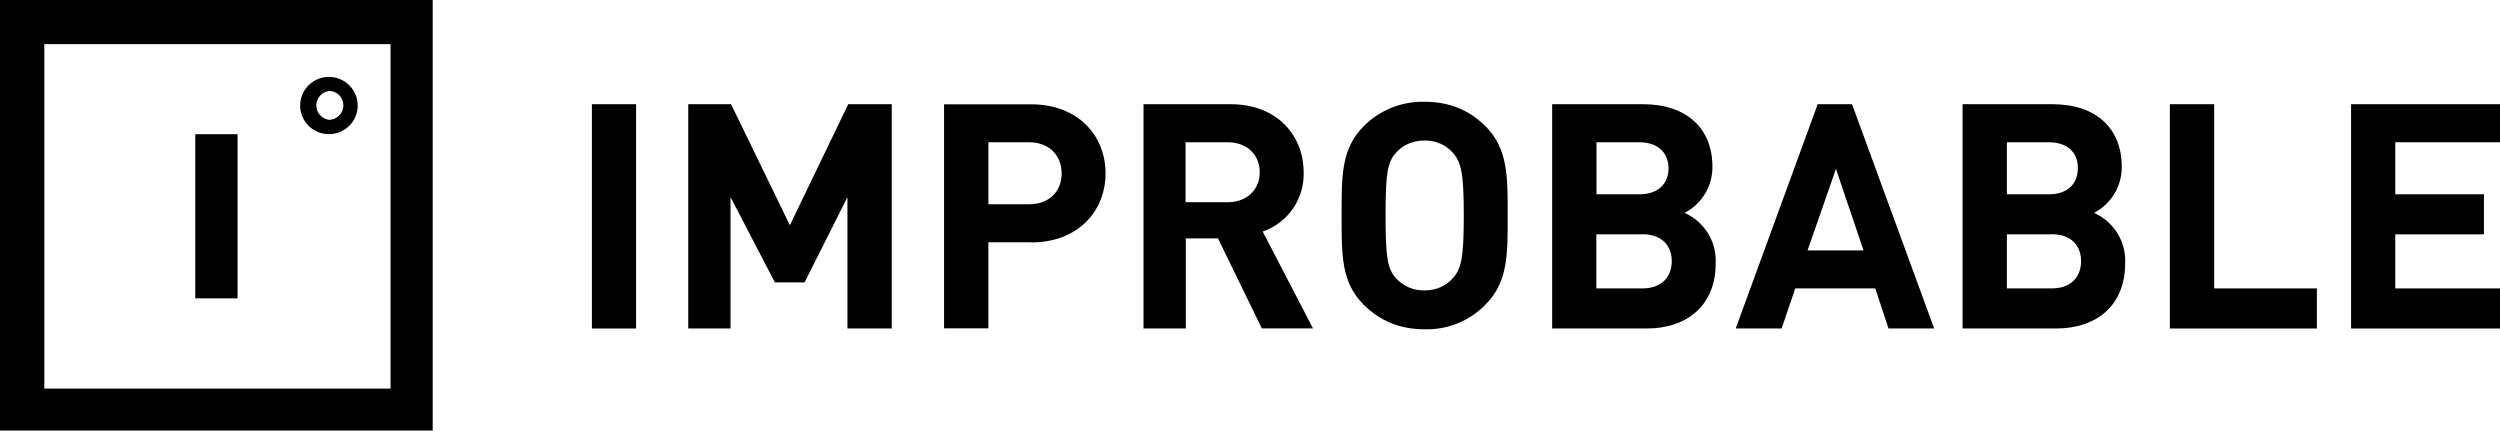
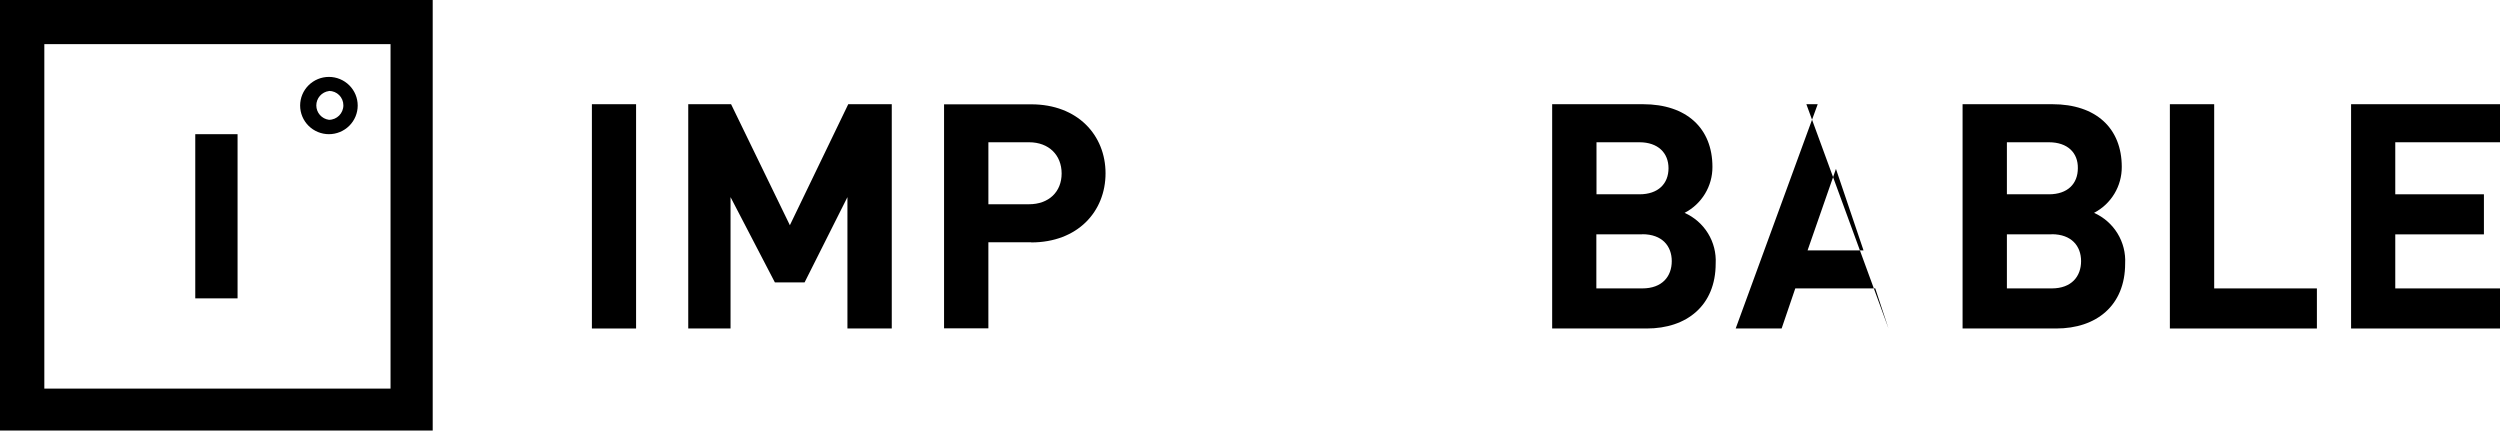
<svg xmlns="http://www.w3.org/2000/svg" id="Layer_1" data-name="Layer 1" version="1.1" viewBox="0 0 231 39.782">
  <defs>
    <style>
      .cls-1 {
        fill: #000;
        stroke-width: 0px;
      }
    </style>
  </defs>
  <path class="cls-1" d="M95.285,9.641h-8.054v20.699h4.095v-7.952h3.946l.013.012c4.295,0,6.867-2.858,6.867-6.386,0-3.516-2.572-6.374-6.867-6.374ZM95.073,18.873h-3.746v-5.728h3.759c1.836,0,3.009,1.193,3.009,2.883s-1.174,2.845-3.022,2.845Z" />
  <rect class="cls-1" x="54.691" y="9.629" width="4.083" height="20.724" />
  <polygon class="cls-1" points="72.984 20.811 67.552 9.629 63.594 9.629 63.594 30.353 67.502 30.353 67.502 18.214 71.598 26.091 74.345 26.091 78.303 18.214 78.303 30.353 82.399 30.353 82.399 9.629 78.378 9.629 72.984 20.811" />
  <path class="cls-1" d="M155.657,19.668c.78-.404,1.433-1.015,1.886-1.765.454-.75.692-1.609.686-2.484,0-3.553-2.372-5.79-6.418-5.79h-8.391v20.724h8.741c3.696,0,6.368-2.125,6.368-6.001.053-.978-.193-1.949-.706-2.785-.512-.836-1.268-1.498-2.166-1.898ZM147.516,13.145h3.97c1.711,0,2.685.982,2.685,2.398,0,1.429-.949,2.41-2.685,2.41h-3.97v-4.808ZM151.749,26.65h-4.246v-4.995h4.246v-.013c1.848,0,2.722,1.106,2.722,2.485,0,1.404-.874,2.522-2.722,2.522Z" />
  <polygon class="cls-1" points="204.591 9.629 200.496 9.629 200.496 30.353 214.081 30.353 214.081 26.65 204.591 26.65 204.591 9.629" />
  <path class="cls-1" d="M193.491,19.668c.778-.406,1.428-1.017,1.879-1.767.452-.75.687-1.608.681-2.482,0-3.553-2.36-5.79-6.418-5.79h-8.291v20.724h8.653c3.721,0,6.368-2.125,6.368-6.001.053-.978-.193-1.949-.706-2.785-.512-.836-1.268-1.498-2.166-1.898ZM185.437,13.145h3.883c1.736,0,2.698.982,2.673,2.398,0,1.429-.937,2.41-2.673,2.41h-3.883v-4.808ZM189.583,26.65h-4.146v-4.995h4.133l.013-.013c1.835,0,2.709,1.106,2.709,2.485,0,1.404-.874,2.522-2.709,2.522Z" />
  <polygon class="cls-1" points="231 13.145 231 9.629 217.24 9.629 217.24 30.353 231 30.353 231 26.65 221.323 26.65 221.323 21.656 229.514 21.656 229.514 17.953 221.323 17.953 221.323 13.145 231 13.145" />
-   <path class="cls-1" d="M167.956,9.629l-7.579,20.724h4.245l1.261-3.702h7.392l1.224,3.702h4.22l-7.591-20.724h-3.172ZM167.02,23.134l2.622-7.529,2.547,7.529h-5.169Z" />
-   <path class="cls-1" d="M131.633,9.405c-1.041-.027-2.077.159-3.043.546-.967.387-1.843.966-2.576,1.703-2.11,2.1-2.048,4.684-2.048,8.262,0,3.566-.062,6.162,2.048,8.25,1.461,1.441,3.259,2.261,5.631,2.261,1.039.028,2.073-.158,3.036-.547.962-.389,1.834-.973,2.558-1.714,2.111-2.087,2.073-4.684,2.073-8.25,0-3.578.038-6.163-2.06-8.262-1.461-1.441-3.247-2.249-5.619-2.249ZM134.23,25.718c-.599.671-1.486,1.118-2.61,1.118-.49.009-.977-.085-1.429-.275-.452-.19-.858-.474-1.193-.831-.774-.882-.974-1.839-.974-5.814,0-3.976.2-4.945.974-5.815.587-.671,1.511-1.118,2.622-1.118.491-.014.979.079,1.429.272.451.193.854.482,1.181.846.774.87,1.024,1.839,1.024,5.815,0,3.976-.237,4.932-1.024,5.802Z" />
-   <path class="cls-1" d="M119.463,19.284c.68-.981,1.029-2.152.995-3.343,0-3.466-2.498-6.312-6.743-6.312h-8.054v20.724h3.908v-8.324h2.972l4.058,8.324v-.012h4.72l-4.645-8.945c1.132-.391,2.109-1.13,2.789-2.111ZM113.44,18.686h-3.896v-5.541h3.896c1.786,0,2.959,1.155,2.959,2.771,0,1.59-1.173,2.771-2.959,2.771Z" />
+   <path class="cls-1" d="M167.956,9.629l-7.579,20.724h4.245l1.261-3.702h7.392l1.224,3.702l-7.591-20.724h-3.172ZM167.02,23.134l2.622-7.529,2.547,7.529h-5.169Z" />
  <path class="cls-1" d="M0,39.782h39.982V0H0v39.782ZM4.096,4.075h31.99v31.831H4.096V4.075Z" />
  <rect class="cls-1" x="18.043" y="12.399" width="3.908" height="15.17" />
  <path class="cls-1" d="M30.392,7.106c-.705,0-1.382.279-1.881.775-.499.496-.779,1.169-.779,1.871,0,.702.28,1.375.779,1.871.499.496,1.175.775,1.881.775s1.382-.279,1.881-.775c.499-.496.779-1.169.779-1.871,0-.702-.28-1.375-.779-1.871-.499-.496-1.175-.775-1.881-.775ZM30.392,11.07c-.323-.044-.619-.203-.833-.447-.214-.244-.332-.558-.332-.882,0-.324.118-.638.332-.882.214-.244.51-.403.833-.447v-.012c.749,0,1.336.596,1.336,1.329,0,.745-.599,1.342-1.336,1.342Z" />
</svg>